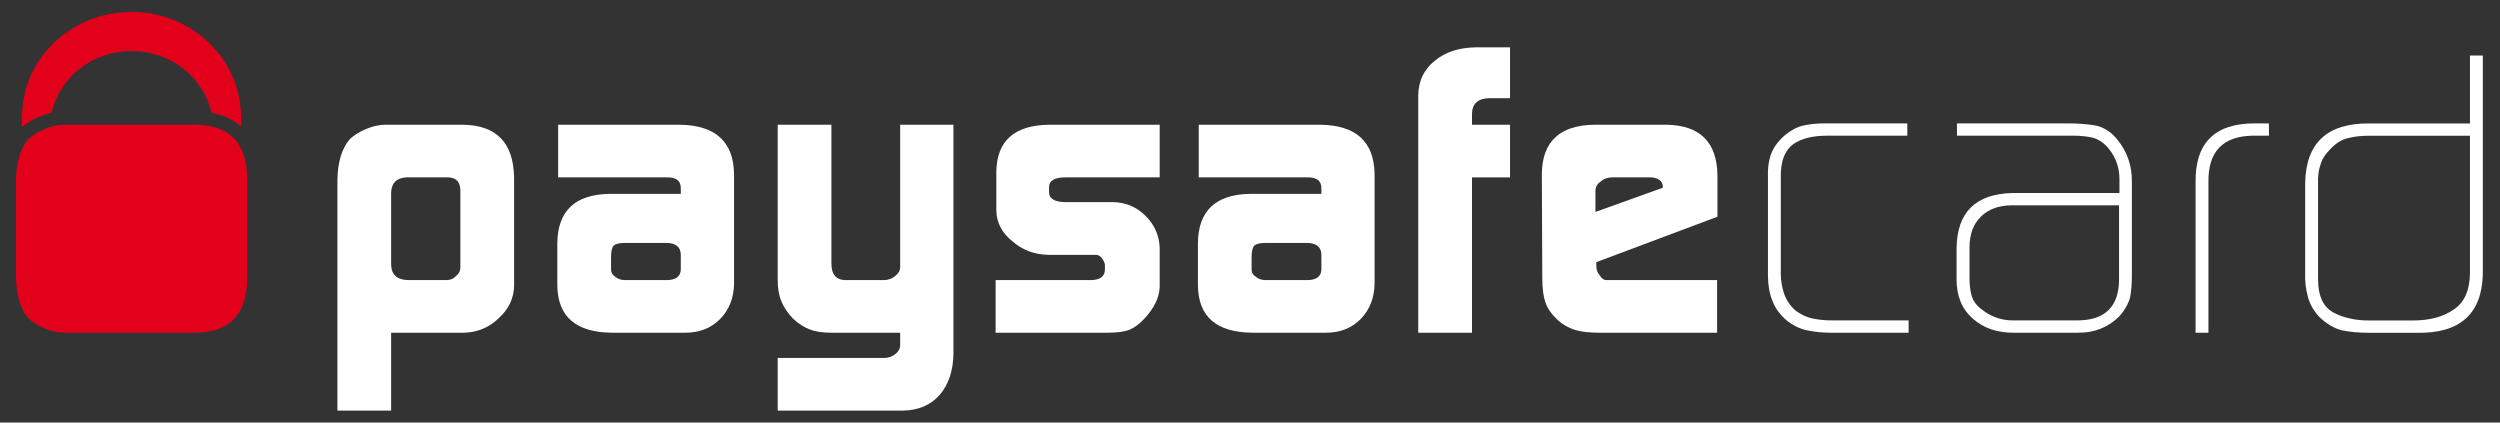
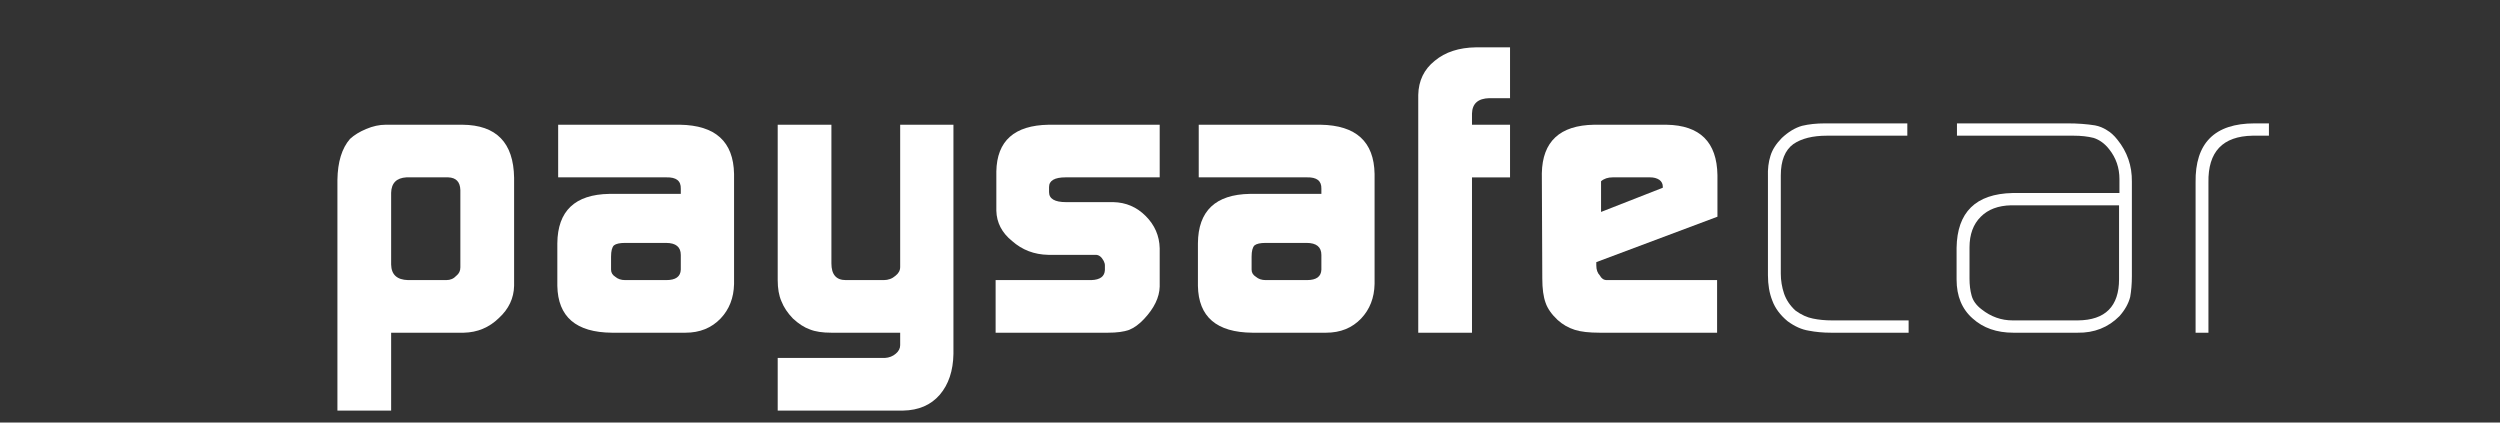
<svg xmlns="http://www.w3.org/2000/svg" width="284" height="48" viewBox="0 0 284 48" fill="none">
  <rect x="0" y="0" width="284" height="48" fill="#333333" stroke="none" />
  <path d="M52.297 21.584C52.266 20.657 51.808 20.179 50.918 20.147H46.166C45.041 20.213 44.46 20.801 44.433 21.908V30.059C44.46 31.202 45.102 31.785 46.351 31.818H50.707C51.159 31.818 51.535 31.658 51.835 31.331C52.148 31.085 52.297 30.769 52.297 30.378V21.584ZM38.331 20.427C38.363 18.388 38.839 16.838 39.763 15.778C40.247 15.334 40.852 14.963 41.589 14.656C42.354 14.329 43.095 14.17 43.814 14.17H52.537C56.385 14.201 58.341 16.208 58.402 20.194V32.463C58.374 33.879 57.792 35.107 56.669 36.134C55.556 37.214 54.228 37.763 52.681 37.796H44.433V46.642H38.331V20.427Z" fill="white" />
  <path d="M69.416 30.634C69.416 30.975 69.581 31.245 69.903 31.448C70.191 31.691 70.553 31.818 71.011 31.818H75.698C76.757 31.818 77.306 31.426 77.338 30.634V28.965C77.338 28.054 76.779 27.594 75.653 27.594H71.011C70.4 27.594 69.978 27.691 69.743 27.874C69.526 28.09 69.416 28.517 69.416 29.15V30.634ZM77.338 21.44C77.369 20.546 76.823 20.119 75.696 20.147H63.407V14.17H77.243C81.274 14.233 83.32 16.09 83.389 19.756V32.26C83.354 33.841 82.846 35.145 81.861 36.182C80.831 37.256 79.502 37.796 77.874 37.796H69.511C65.44 37.763 63.376 35.991 63.313 32.467V27.643C63.345 23.961 65.317 22.09 69.222 22.025H77.338V21.44Z" fill="white" />
  <path d="M100.526 40.663C101.009 40.634 101.429 40.469 101.769 40.172C102.095 39.894 102.26 39.576 102.26 39.215V37.796H94.448C93.429 37.796 92.615 37.672 92.007 37.425C91.364 37.201 90.724 36.782 90.08 36.188C89.471 35.558 89.032 34.9 88.765 34.211C88.488 33.581 88.347 32.78 88.347 31.818V14.17H94.448V29.924C94.448 31.186 94.988 31.818 96.083 31.818H100.391C100.903 31.818 101.348 31.658 101.721 31.331C102.08 31.053 102.26 30.725 102.26 30.339V14.17H108.311V40.204C108.276 42.131 107.758 43.674 106.759 44.843C105.745 46.013 104.358 46.611 102.589 46.642H88.347V40.663H100.526Z" fill="white" />
  <path d="M113.102 31.818H123.974C124.968 31.785 125.485 31.405 125.517 30.676V30.139C125.517 29.984 125.467 29.811 125.371 29.625C125.129 29.174 124.831 28.95 124.476 28.95H119.085C117.486 28.92 116.121 28.394 114.974 27.38C113.813 26.443 113.219 25.29 113.184 23.938V19.48C113.247 16.002 115.229 14.233 119.132 14.17H131.741V20.147H121.058C119.804 20.147 119.172 20.514 119.172 21.246V21.824C119.172 22.582 119.818 22.962 121.104 22.962H126.478C127.91 22.994 129.131 23.517 130.147 24.536C131.175 25.563 131.708 26.784 131.741 28.203V32.563C131.708 33.789 131.113 35.011 129.971 36.231C129.414 36.829 128.843 37.241 128.272 37.474C127.682 37.688 126.881 37.796 125.858 37.796H113.102V31.818Z" fill="white" />
  <path d="M142.182 30.634C142.182 30.975 142.346 31.245 142.676 31.448C142.96 31.691 143.324 31.818 143.777 31.818H148.472C149.531 31.818 150.078 31.426 150.109 30.634V28.965C150.109 28.054 149.543 27.594 148.421 27.594H143.777C143.167 27.594 142.746 27.691 142.513 27.874C142.295 28.09 142.182 28.517 142.182 29.15V30.634ZM150.109 21.44C150.136 20.546 149.589 20.119 148.462 20.147H136.176V14.17H150.016C154.042 14.233 156.089 16.09 156.152 19.756V32.26C156.119 33.841 155.607 35.145 154.628 36.182C153.605 37.256 152.275 37.796 150.645 37.796H142.274C138.207 37.763 136.141 35.991 136.084 32.467V27.643C136.111 23.961 138.082 22.09 141.99 22.025H150.109V21.44Z" fill="white" />
  <path d="M161.113 10.781C161.15 9.167 161.773 7.871 162.995 6.9C164.182 5.913 165.739 5.406 167.665 5.378H171.54V11.152H169.193C167.904 11.181 167.246 11.769 167.218 12.906V14.171H171.54V20.154H167.218V37.799H161.113V10.781Z" fill="white" />
-   <path d="M188.893 21.328V21.19C188.893 20.883 188.762 20.621 188.5 20.427C188.216 20.239 187.868 20.147 187.45 20.147H183.203C182.658 20.147 182.219 20.293 181.879 20.591C181.456 20.867 181.242 21.23 181.242 21.677V24.076L188.893 21.328ZM181.34 29.778V30.151C181.34 30.629 181.47 31.009 181.735 31.285C181.927 31.638 182.184 31.818 182.527 31.818H195.062V37.796H181.735C180.519 37.796 179.571 37.688 178.901 37.471C178.169 37.241 177.511 36.865 176.938 36.342C176.267 35.71 175.81 35.065 175.581 34.403C175.329 33.712 175.205 32.794 175.205 31.652L175.152 19.687C175.22 16.072 177.2 14.233 181.091 14.17H189.316C193.116 14.233 195.041 16.137 195.102 19.892V24.618L181.34 29.778Z" fill="white" />
+   <path d="M188.893 21.328V21.19C188.893 20.883 188.762 20.621 188.5 20.427C188.216 20.239 187.868 20.147 187.45 20.147H183.203C182.658 20.147 182.219 20.293 181.879 20.591V24.076L188.893 21.328ZM181.34 29.778V30.151C181.34 30.629 181.47 31.009 181.735 31.285C181.927 31.638 182.184 31.818 182.527 31.818H195.062V37.796H181.735C180.519 37.796 179.571 37.688 178.901 37.471C178.169 37.241 177.511 36.865 176.938 36.342C176.267 35.71 175.81 35.065 175.581 34.403C175.329 33.712 175.205 32.794 175.205 31.652L175.152 19.687C175.22 16.072 177.2 14.233 181.091 14.17H189.316C193.116 14.233 195.041 16.137 195.102 19.892V24.618L181.34 29.778Z" fill="white" />
  <path d="M208.018 37.796C207.094 37.796 206.251 37.715 205.486 37.566C204.685 37.442 203.886 37.088 203.07 36.489C202.233 35.794 201.653 35.014 201.336 34.153C201 33.306 200.838 32.346 200.838 31.266V20.11C200.804 19.2 200.9 18.402 201.123 17.709C201.328 17.018 201.76 16.341 202.411 15.678C203.154 14.983 203.912 14.52 204.712 14.293C205.481 14.109 206.349 14.016 207.321 14.016H216.672V15.414H207.538C205.925 15.414 204.658 15.73 203.731 16.362C202.782 17.052 202.299 18.242 202.299 19.919V31.082C202.299 31.868 202.425 32.632 202.675 33.369C202.931 34.093 203.358 34.728 203.97 35.284C204.635 35.765 205.297 36.065 205.943 36.188C206.615 36.33 207.337 36.397 208.102 36.397H216.819V37.796H208.018Z" fill="white" />
  <path d="M240.724 23.322H228.464C226.996 23.354 225.846 23.787 225.018 24.621C224.161 25.468 223.737 26.629 223.737 28.104V31.665C223.737 32.355 223.812 32.986 223.968 33.554C224.122 34.153 224.507 34.687 225.115 35.145C226.174 35.982 227.347 36.397 228.629 36.397H236.057C239.162 36.365 240.724 34.806 240.724 31.709V23.322ZM242.181 31.36C242.181 32.259 242.11 33.047 241.988 33.742C241.791 34.496 241.385 35.223 240.769 35.914C239.489 37.201 237.901 37.828 236.006 37.796H228.717C226.822 37.796 225.287 37.256 224.098 36.182C222.883 35.121 222.268 33.646 222.268 31.753V28.157C222.329 24.099 224.448 22.021 228.624 21.927H240.769V20.353C240.769 19.056 240.375 17.921 239.592 16.944C239.095 16.309 238.506 15.885 237.838 15.667C237.163 15.498 236.405 15.414 235.56 15.414H222.311V14.016H234.871C236.02 14.016 237.058 14.093 237.998 14.244C238.482 14.336 238.921 14.516 239.327 14.776C239.757 15.023 240.158 15.384 240.53 15.858C241.656 17.244 242.205 18.842 242.181 20.641V31.36Z" fill="white" />
  <path d="M255.892 15.414C252.492 15.474 250.816 17.244 250.879 20.726V37.796H249.419V20.731C249.35 16.252 251.586 14.016 256.127 14.016H257.75V15.414H255.892Z" fill="white" />
-   <path d="M280.589 15.421H269.033C268.2 15.421 267.454 15.51 266.782 15.678C266.078 15.83 265.398 16.237 264.761 16.899C264.152 17.504 263.768 18.102 263.608 18.7C263.394 19.305 263.296 20.029 263.331 20.873V31.756C263.331 33.566 263.88 34.797 264.995 35.458C265.544 35.765 266.148 35.995 266.825 36.15C267.499 36.321 268.251 36.405 269.079 36.405H274.132C276.02 36.405 277.564 35.991 278.75 35.155C279.942 34.371 280.549 33.019 280.589 31.091V15.421ZM282.048 31.186C281.919 35.691 279.419 37.899 274.55 37.806H269.133C267.989 37.806 266.966 37.711 266.061 37.529C265.13 37.299 264.238 36.758 263.38 35.914C262.735 35.155 262.32 34.389 262.154 33.603C261.93 32.819 261.833 31.946 261.868 30.994V20.837C261.93 16.262 264.346 13.989 269.121 14.023H280.589V6.312H282.048V31.186Z" fill="white" />
-   <path d="M4.438 13.272C4.917 13.07 5.396 12.913 5.875 12.815C6.756 8.804 10.481 5.796 14.946 5.796C19.413 5.796 23.14 8.808 24.019 12.818C25.389 13.066 26.523 13.594 27.407 14.381C27.443 13.612 27.41 12.87 27.314 12.172C26.749 6.113 21.422 1.359 14.926 1.359C8.239 1.359 2.795 6.413 2.512 12.732C2.473 13.277 2.461 13.846 2.482 14.44C3.043 13.989 3.684 13.583 4.438 13.272Z" fill="#E3001B" />
-   <path d="M22.205 14.17H7.303C6.585 14.17 5.843 14.329 5.077 14.656C4.339 14.963 3.734 15.334 3.248 15.778C2.324 16.838 1.851 18.388 1.818 20.427V31.536C1.851 33.58 2.324 35.128 3.248 36.182C3.734 36.634 4.339 37.005 5.077 37.315C5.843 37.635 6.585 37.796 7.303 37.796H22.205C26.054 37.763 28.012 35.75 28.073 31.769V20.194C28.012 16.208 26.054 14.201 22.205 14.17Z" fill="#E3001B" />
</svg>